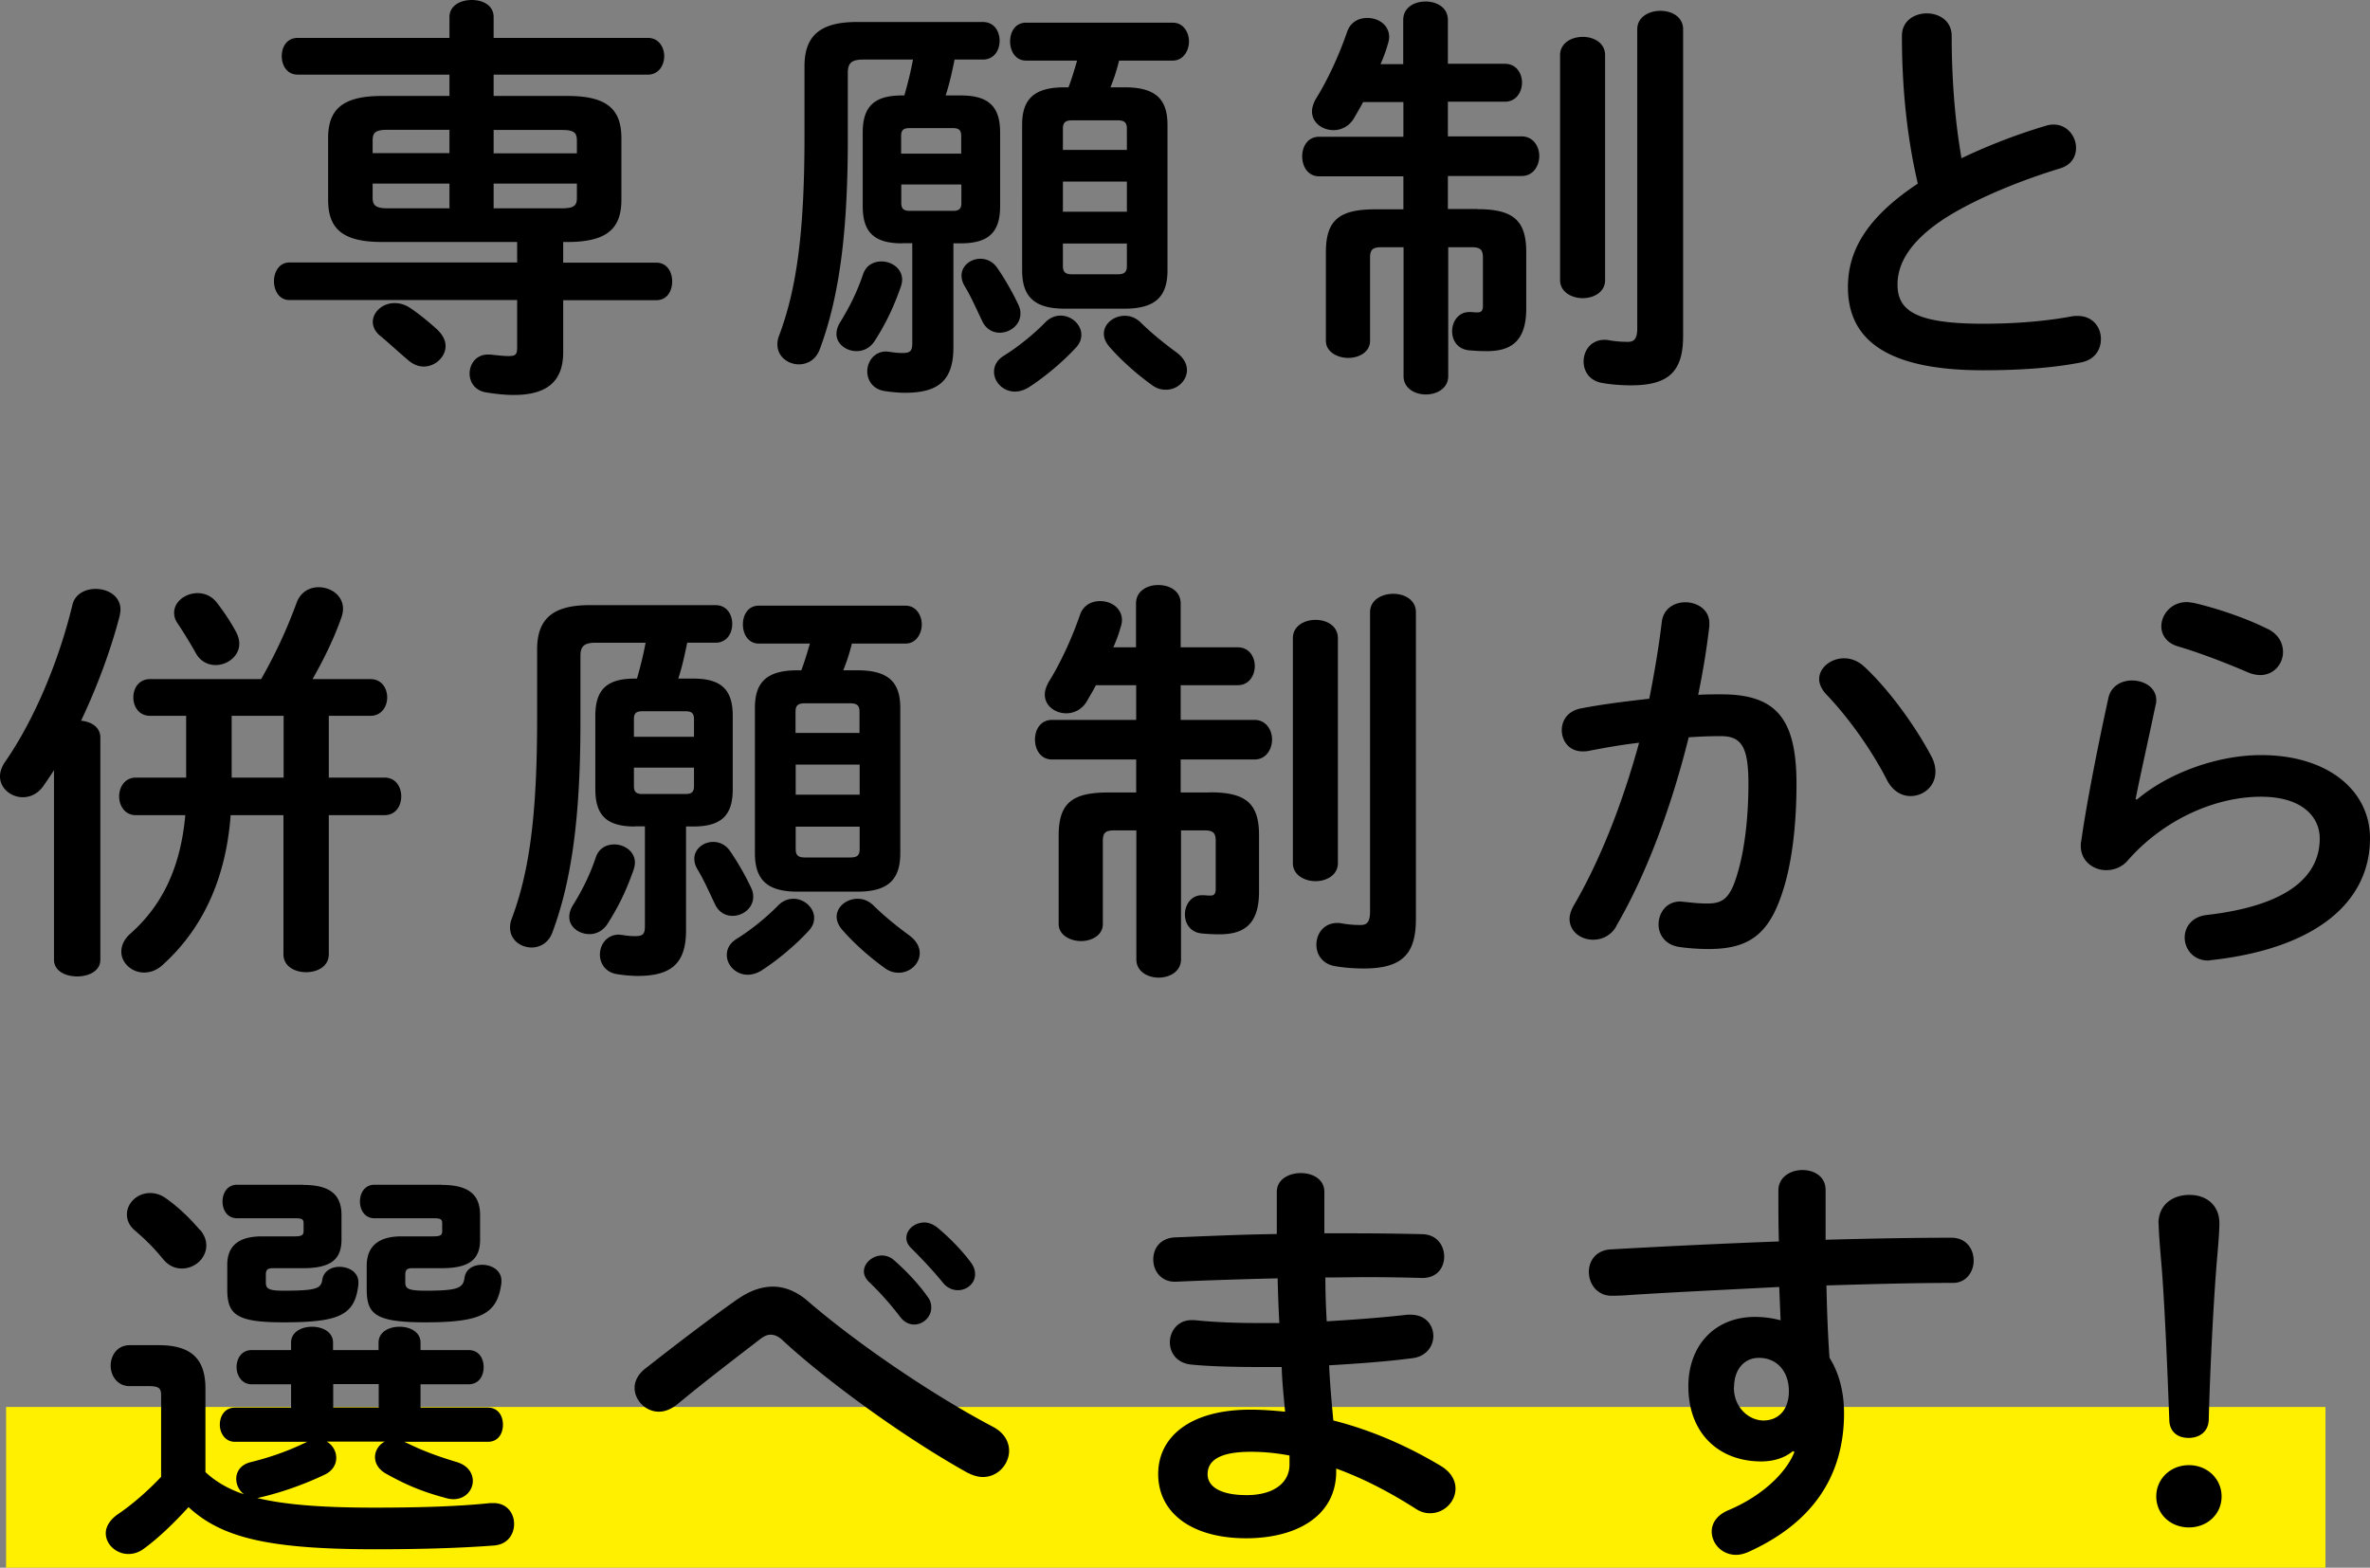
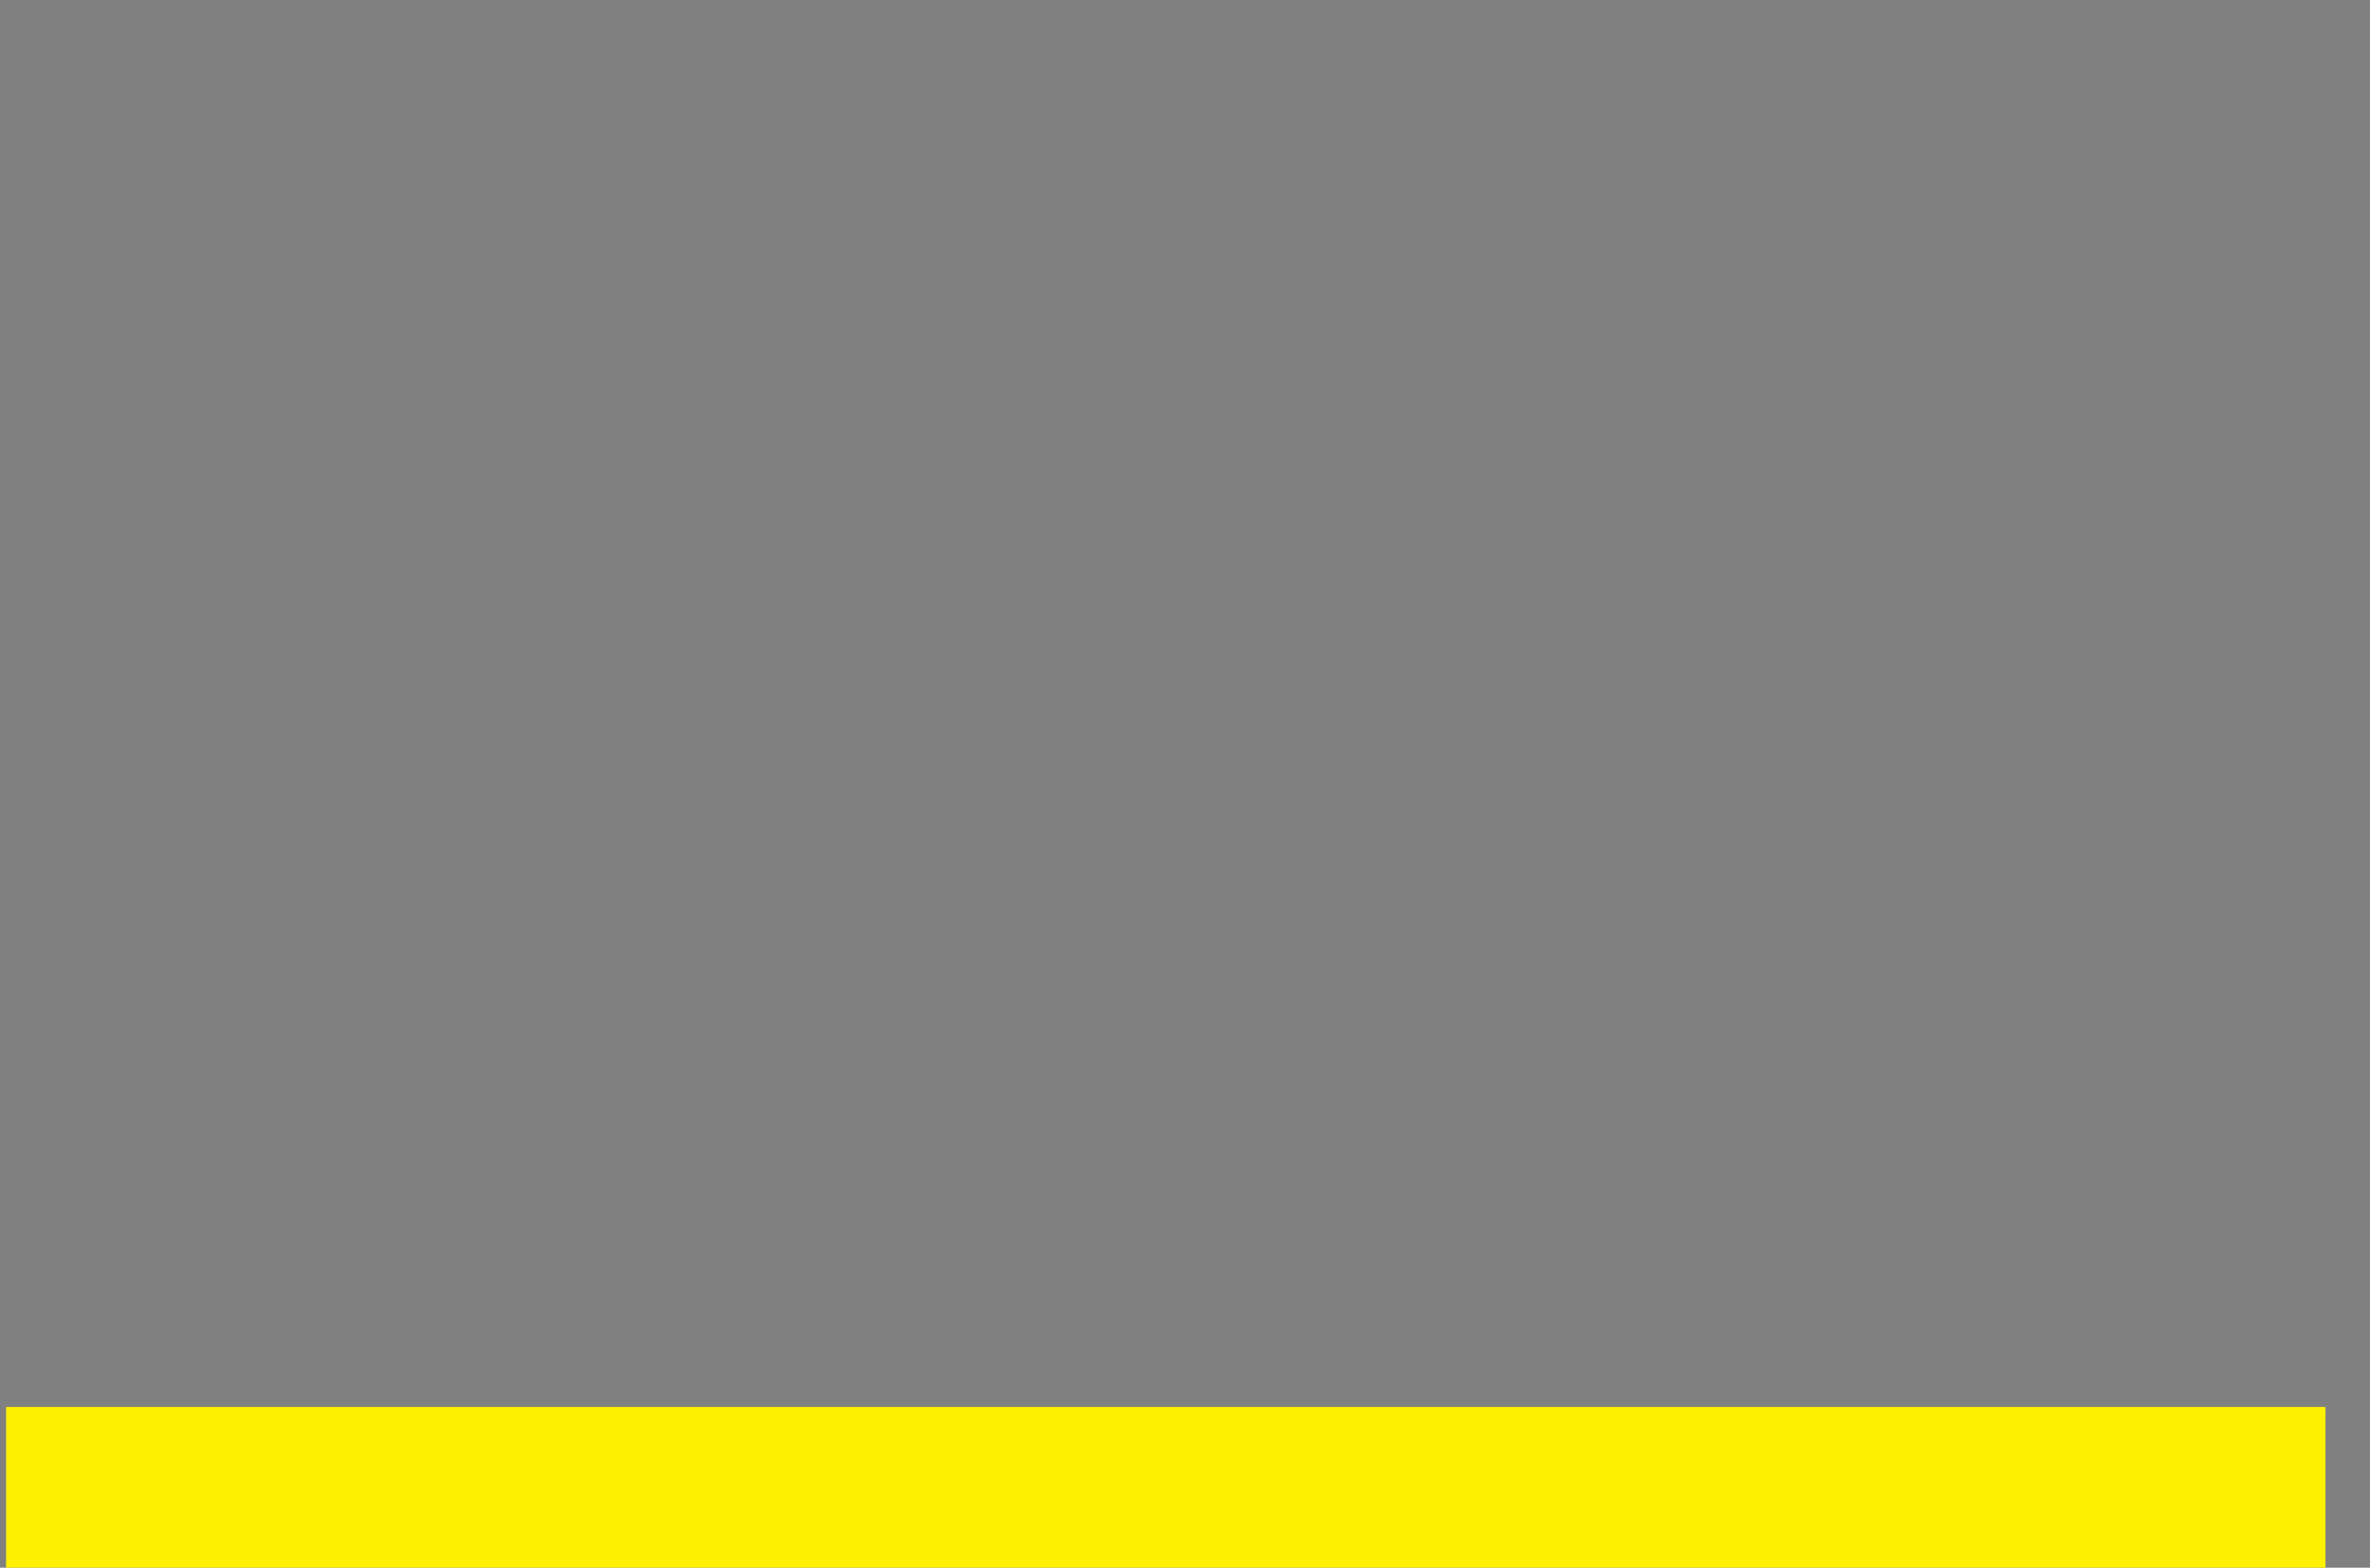
<svg xmlns="http://www.w3.org/2000/svg" data-name="レイヤー 2" viewBox="0 0 140.05 92.64">
  <rect x="0" y="0" width="140.05" height="92.64" fill="#808080" stroke="none" />
  <g data-name="メイン" stroke-width="0">
    <path fill="#fff000" d="M.36 83.14h137.06v9.5H.36z" />
-     <path d="M33.28 15.52h5.5c.63 0 .94.54.94 1.11s-.3 1.11-.94 1.11h-5.5v3.08c0 1.7-.94 2.52-2.92 2.52-.46 0-1.01-.05-1.62-.15-.68-.1-.99-.62-.99-1.11 0-.57.38-1.13 1.09-1.13.08 0 .2 0 .28.02.23.02.63.07.91.07.43 0 .53-.07.53-.52v-2.79H17.1c-.61 0-.91-.57-.91-1.11s.3-1.11.91-1.11h13.46V14.3h-7.98c-2.31 0-3.19-.76-3.19-2.49V8.16c0-1.73.89-2.49 3.19-2.49h3.98V4.41h-8.97c-.63 0-.94-.54-.94-1.09s.3-1.08.94-1.08h8.97V1.01c0-.69.66-1.01 1.32-1.01s1.29.32 1.29 1.01v1.23h9.12c.63 0 .96.54.96 1.08s-.33 1.09-.96 1.09h-9.12v1.26h4.36c2.31 0 3.19.76 3.19 2.49v3.65c0 1.73-.89 2.49-3.19 2.49h-.25v1.21zM22.91 7.67c-.74 0-.89.17-.89.64v.74h4.54V7.67h-3.65zm3.65 4.64v-1.46h-4.54v.84c0 .44.18.62.89.62h3.65zm-.66 7.23c.3.3.43.62.43.91 0 .64-.61 1.21-1.29 1.21-.3 0-.63-.12-.91-.37-.56-.47-1.14-1.01-1.62-1.41-.33-.25-.48-.57-.48-.86 0-.57.56-1.11 1.29-1.11.28 0 .58.07.89.27.53.35 1.19.89 1.7 1.36zm8.19-11.22c0-.47-.15-.64-.89-.64h-4.03v1.38h4.92v-.74zm-.89 3.99c.73 0 .89-.17.89-.62v-.84h-4.92v1.46h4.03zm20.11 2.07c-1.67 0-2.33-.67-2.33-2.2V7.84c0-1.53.66-2.2 2.33-2.2h.13c.2-.69.38-1.41.51-2.12h-2.94c-.71 0-.91.22-.91.79v3.9c0 5.9-.58 9.52-1.65 12.41-.23.64-.74.91-1.24.91-.63 0-1.27-.44-1.27-1.18 0-.15.02-.32.1-.52 1.01-2.69 1.5-5.97 1.5-11.79V3.92c0-1.75.86-2.62 3.09-2.62h7.45c.66 0 .99.54.99 1.11s-.33 1.11-.99 1.11h-1.67c-.15.72-.3 1.43-.53 2.12h.89c1.67 0 2.33.67 2.33 2.2v4.34c0 1.53-.66 2.2-2.33 2.2h-.43v6.14c0 1.97-.89 2.69-2.86 2.69-.41 0-.86-.05-1.19-.1-.71-.1-1.04-.64-1.04-1.16 0-.59.41-1.18 1.12-1.18.08 0 .13.02.2.02.3.05.53.07.76.07.46 0 .58-.12.58-.59v-5.9h-.58zm-1.22 1.07c.61 0 1.22.42 1.22 1.08 0 .12-.03.27-.08.42-.48 1.36-.94 2.25-1.55 3.21-.28.42-.68.59-1.06.59-.61 0-1.19-.42-1.19-1.01 0-.2.05-.42.2-.67.58-.94 1.01-1.8 1.37-2.86.18-.54.63-.76 1.09-.76zm4.71-7.41c0-.35-.13-.47-.51-.47h-2.53c-.38 0-.51.12-.51.47v1.04h3.55V8.04zm-.5 4.42c.38 0 .51-.12.51-.47V10.9h-3.55v1.09c0 .34.13.47.51.47h2.53zm3.9 5.6c.08.17.1.32.1.47 0 .67-.61 1.13-1.22 1.13-.41 0-.81-.2-1.04-.69-.41-.86-.68-1.48-1.04-2.07-.13-.22-.18-.42-.18-.62 0-.57.53-.99 1.12-.99.36 0 .74.17.99.54.43.62.89 1.41 1.27 2.22zm2.48.59c.63 0 1.22.52 1.22 1.13 0 .25-.08.49-.3.74-.79.86-1.85 1.75-2.81 2.37-.28.17-.56.25-.81.25-.71 0-1.24-.57-1.24-1.16 0-.35.15-.69.58-.96.79-.49 1.7-1.21 2.43-1.95.28-.3.61-.42.94-.42zm3.78-13.49c1.82 0 2.53.69 2.53 2.22v8.59c0 1.55-.71 2.27-2.53 2.27h-3.55c-1.8 0-2.51-.72-2.51-2.27V7.38c0-1.53.71-2.22 2.51-2.22h.23c.2-.52.35-1.04.51-1.58h-3.02c-.63 0-.94-.57-.94-1.13s.3-1.11.94-1.11h8.67c.63 0 .96.57.96 1.11s-.33 1.13-.96 1.13h-3.17c-.13.54-.3 1.06-.51 1.58h.84zm.13 2.44c0-.39-.18-.49-.56-.49h-2.66c-.38 0-.56.1-.56.49v1.26h3.78V7.6zm-3.78 4.91h3.78v-1.78h-3.78v1.78zm3.22 3.7c.38 0 .56-.1.56-.49v-1.33h-3.78v1.33c0 .39.18.49.56.49h2.66zm3.5 4.62c.43.32.61.69.61 1.04 0 .62-.56 1.16-1.24 1.16-.28 0-.56-.07-.86-.3-.89-.64-1.83-1.48-2.51-2.27-.2-.25-.3-.49-.3-.74 0-.59.58-1.06 1.24-1.06.33 0 .66.12.96.42.63.62 1.39 1.23 2.1 1.75zm17.77-8.47c2.13 0 2.89.67 2.89 2.54v3.33c0 1.95-.91 2.52-2.33 2.52-.41 0-.71-.02-1.06-.05-.68-.07-.99-.59-.99-1.13s.35-1.13 1.01-1.13h.13c.18.02.25.02.38.02.2 0 .3-.1.3-.39v-2.84c0-.47-.15-.62-.66-.62h-1.39v7.62c0 .71-.66 1.08-1.32 1.08s-1.32-.37-1.32-1.08v-7.62h-1.32c-.51 0-.66.15-.66.62v4.91c0 .67-.66 1.01-1.29 1.01s-1.32-.35-1.32-1.01v-5.23c0-1.88.76-2.54 2.91-2.54h1.67v-1.95h-4.97c-.68 0-1.01-.59-1.01-1.18s.33-1.16 1.01-1.16h4.97V6.03h-2.38c-.18.35-.36.64-.53.94-.3.52-.79.72-1.22.72-.66 0-1.27-.44-1.27-1.11 0-.22.08-.47.23-.74.66-1.06 1.34-2.49 1.85-3.97.2-.57.68-.81 1.19-.81.66 0 1.29.42 1.29 1.13 0 .12-.03.27-.08.42-.1.37-.25.77-.43 1.18h1.34V1.18c0-.74.66-1.09 1.32-1.09s1.32.35 1.32 1.09v2.59h3.37c.68 0 1.01.57 1.01 1.11s-.33 1.13-1.01 1.13h-3.37v2.05h4.36c.68 0 1.04.59 1.04 1.16s-.35 1.18-1.04 1.18h-4.36v1.95h1.72zm4.89-9.1c0-.71.66-1.08 1.34-1.08s1.32.37 1.32 1.08v13.3c0 .69-.66 1.06-1.32 1.06s-1.34-.37-1.34-1.06V3.26zm7.27 16.6c0 2.05-.81 2.91-3.07 2.91-.61 0-1.24-.05-1.77-.15-.71-.15-1.04-.69-1.04-1.26 0-.64.43-1.28 1.24-1.28.05 0 .15 0 .23.02.28.05.63.1 1.14.1.33 0 .56-.12.56-.79V1.73c0-.72.68-1.09 1.37-1.09s1.34.37 1.34 1.09v18.13zm12.93-17.74c0-.89.74-1.33 1.47-1.33s1.47.44 1.47 1.33c0 2.76.23 5.23.58 7.23a34.61 34.61 0 0 1 4.99-1.92c.15-.05.3-.07.46-.07.79 0 1.32.69 1.32 1.38 0 .52-.28 1.01-.94 1.21-2.26.69-4.79 1.7-6.67 2.86-2.18 1.38-2.94 2.74-2.94 4 0 1.53 1.04 2.32 5.07 2.32 2.03 0 3.83-.17 5.25-.44.13-.02.23-.02.33-.02.89 0 1.37.67 1.37 1.36 0 .62-.35 1.21-1.14 1.38-1.72.34-3.67.47-5.83.47-5.32 0-7.98-1.58-7.98-4.91 0-2.02.96-4.02 4.13-6.12-.56-2.37-.94-5.3-.94-8.71zM3.19 45.51c-.2.32-.41.62-.61.91-.33.49-.79.69-1.24.69-.68 0-1.34-.52-1.34-1.23 0-.27.1-.57.3-.86 1.7-2.44 3.17-5.92 3.98-9.28.15-.64.76-.94 1.37-.94.73 0 1.47.42 1.47 1.23 0 .12-.03.25-.05.37-.51 1.97-1.32 4.17-2.28 6.19.61.05 1.14.39 1.14.99v13.13c0 .67-.68.99-1.37.99s-1.37-.32-1.37-.99v-11.2zm12.24-5.38a28.97 28.97 0 0 0 2.1-4.52c.23-.62.76-.91 1.29-.91.74 0 1.45.49 1.45 1.28 0 .15-.03.32-.1.52-.43 1.23-1.04 2.47-1.7 3.63h3.42c.66 0 .99.54.99 1.08s-.33 1.09-.99 1.09h-2.46v3.65h3.29c.66 0 .99.54.99 1.11s-.33 1.11-.99 1.11h-3.29v8.22c0 .71-.66 1.06-1.34 1.06s-1.34-.35-1.34-1.06v-8.22h-3.12c-.28 3.78-1.67 6.74-4.03 8.86-.35.32-.73.44-1.09.44-.73 0-1.34-.57-1.34-1.23 0-.35.15-.74.56-1.09 1.85-1.65 2.94-3.87 3.22-6.98H8.03c-.66 0-.99-.57-.99-1.11s.33-1.11.99-1.11H11V42.3H8.87c-.66 0-.99-.54-.99-1.09s.33-1.08.99-1.08h6.56zm-1.44-2.71c.1.22.15.42.15.62 0 .74-.71 1.26-1.39 1.26-.46 0-.91-.22-1.17-.69-.3-.54-.74-1.26-1.09-1.78-.15-.22-.2-.42-.2-.62 0-.67.68-1.16 1.39-1.16.41 0 .84.17 1.14.57.48.62.89 1.26 1.17 1.8zm-.3 4.88v3.65h3.07V42.3h-3.07zm23.82 6.54c-1.67 0-2.33-.67-2.33-2.2V42.3c0-1.53.66-2.2 2.33-2.2h.13c.2-.69.38-1.41.51-2.12h-2.94c-.71 0-.91.22-.91.79v3.9c0 5.9-.58 9.52-1.65 12.41-.23.64-.74.91-1.24.91-.63 0-1.27-.44-1.27-1.18 0-.15.02-.32.1-.52 1.01-2.69 1.5-5.97 1.5-11.79v-4.12c0-1.75.86-2.62 3.09-2.62h7.45c.66 0 .99.54.99 1.11s-.33 1.11-.99 1.11h-1.67c-.15.72-.3 1.43-.53 2.12h.89c1.67 0 2.33.67 2.33 2.2v4.34c0 1.53-.66 2.2-2.33 2.2h-.43v6.14c0 1.97-.89 2.69-2.86 2.69-.41 0-.86-.05-1.19-.1-.71-.1-1.04-.64-1.04-1.16 0-.59.41-1.18 1.12-1.18.08 0 .13.02.2.02.3.05.53.07.76.07.46 0 .58-.12.58-.59v-5.9h-.58zM36.3 49.9c.61 0 1.22.42 1.22 1.08 0 .12-.03.27-.08.42-.48 1.36-.94 2.25-1.55 3.21-.28.42-.68.59-1.06.59-.61 0-1.19-.42-1.19-1.01 0-.2.05-.42.2-.67.58-.94 1.01-1.8 1.37-2.86.18-.54.63-.76 1.09-.76zm4.71-7.4c0-.35-.13-.47-.51-.47h-2.53c-.38 0-.51.12-.51.47v1.04h3.55V42.5zm-.51 4.42c.38 0 .51-.12.51-.47v-1.09h-3.55v1.09c0 .34.13.47.51.47h2.53zm3.91 5.6c.08.17.1.32.1.47 0 .67-.61 1.13-1.22 1.13-.41 0-.81-.2-1.04-.69-.41-.86-.68-1.48-1.04-2.07-.13-.22-.18-.42-.18-.62 0-.57.53-.99 1.12-.99.36 0 .74.17.99.54.43.62.89 1.41 1.27 2.22zm2.48.59c.63 0 1.22.52 1.22 1.13 0 .25-.08.49-.3.74-.79.86-1.85 1.75-2.81 2.37-.28.17-.56.25-.81.25-.71 0-1.24-.57-1.24-1.16 0-.35.15-.69.58-.96.79-.49 1.7-1.21 2.43-1.95.28-.3.61-.42.94-.42zm3.78-13.5c1.82 0 2.53.69 2.53 2.22v8.59c0 1.55-.71 2.27-2.53 2.27h-3.55c-1.8 0-2.51-.72-2.51-2.27v-8.59c0-1.53.71-2.22 2.51-2.22h.23c.2-.52.35-1.04.51-1.58h-3.02c-.63 0-.94-.57-.94-1.13s.3-1.11.94-1.11h8.67c.63 0 .96.57.96 1.11s-.33 1.13-.96 1.13h-3.17c-.13.54-.3 1.06-.51 1.58h.84zm.12 2.44c0-.39-.18-.49-.56-.49h-2.66c-.38 0-.56.1-.56.49v1.26h3.78v-1.26zm-3.77 4.91h3.78v-1.78h-3.78v1.78zm3.22 3.71c.38 0 .56-.1.56-.49v-1.33h-3.78v1.33c0 .39.18.49.56.49h2.66zm3.5 4.61c.43.32.61.69.61 1.04 0 .62-.56 1.16-1.24 1.16-.28 0-.56-.07-.86-.3-.89-.64-1.83-1.48-2.51-2.27-.2-.25-.3-.49-.3-.74 0-.59.58-1.06 1.24-1.06.33 0 .66.12.96.42.63.62 1.39 1.23 2.1 1.75zm17.77-8.46c2.13 0 2.89.67 2.89 2.54v3.33c0 1.95-.91 2.52-2.33 2.52-.41 0-.71-.02-1.06-.05-.68-.07-.99-.59-.99-1.13s.35-1.13 1.01-1.13h.13c.18.02.25.02.38.02.2 0 .3-.1.3-.39v-2.84c0-.47-.15-.62-.66-.62h-1.39v7.62c0 .71-.66 1.08-1.32 1.08s-1.32-.37-1.32-1.08v-7.62h-1.32c-.51 0-.66.15-.66.62v4.91c0 .67-.66 1.01-1.29 1.01s-1.32-.35-1.32-1.01v-5.23c0-1.88.76-2.54 2.91-2.54h1.67v-1.95h-4.97c-.68 0-1.01-.59-1.01-1.18s.33-1.16 1.01-1.16h4.97v-2.05h-2.38c-.18.35-.36.64-.53.94-.3.52-.79.72-1.22.72-.66 0-1.27-.44-1.27-1.11 0-.22.08-.47.23-.74.66-1.06 1.34-2.49 1.85-3.97.2-.57.68-.81 1.19-.81.66 0 1.29.42 1.29 1.13 0 .12-.03.27-.08.42-.1.37-.25.77-.43 1.18h1.34v-2.59c0-.74.66-1.09 1.32-1.09s1.32.35 1.32 1.09v2.59h3.37c.68 0 1.01.57 1.01 1.11s-.33 1.13-1.01 1.13h-3.37v2.05h4.36c.68 0 1.04.59 1.04 1.16s-.35 1.18-1.04 1.18h-4.36v1.95h1.72zm4.89-9.11c0-.71.66-1.08 1.34-1.08s1.32.37 1.32 1.08v13.3c0 .69-.66 1.06-1.32 1.06s-1.34-.37-1.34-1.06v-13.3zm7.27 16.61c0 2.05-.81 2.91-3.07 2.91-.61 0-1.24-.05-1.77-.15-.71-.15-1.04-.69-1.04-1.26 0-.64.43-1.28 1.24-1.28.05 0 .15 0 .23.02.28.05.63.1 1.14.1.33 0 .56-.12.56-.79V36.18c0-.72.68-1.09 1.37-1.09s1.34.37 1.34 1.09v18.13zm11.84.42c-.33.57-.86.79-1.37.79-.73 0-1.39-.49-1.39-1.23 0-.22.08-.49.23-.76 1.6-2.74 2.91-6.12 3.88-9.65-1.04.12-2.05.3-3.02.49-.1.02-.23.02-.33.02-.79 0-1.22-.62-1.22-1.26 0-.57.35-1.13 1.14-1.28 1.29-.25 2.69-.42 4.03-.57.3-1.5.56-3.04.74-4.54.1-.79.74-1.16 1.39-1.16.71 0 1.42.44 1.42 1.23v.17c-.15 1.33-.38 2.71-.66 4.07.51-.03.96-.03 1.37-.03 3.24 0 4.44 1.43 4.44 5.3 0 2.32-.25 4.39-.68 5.9-.81 2.84-1.95 3.85-4.51 3.85-.61 0-1.24-.05-1.72-.12-.86-.12-1.24-.74-1.24-1.33 0-.69.46-1.36 1.29-1.36.05 0 .13.02.2.02.48.05.86.1 1.39.1.89 0 1.34-.27 1.77-1.73.43-1.41.66-3.33.66-5.35 0-2.22-.43-2.81-1.65-2.81-.56 0-1.19.02-1.88.07-1.01 4.07-2.48 8.07-4.28 11.15zm18.66-9.97c.15.3.2.59.2.84 0 .86-.71 1.43-1.47 1.43-.51 0-1.04-.27-1.39-.94-.91-1.78-2.26-3.68-3.6-5.08-.28-.3-.41-.62-.41-.89 0-.69.71-1.23 1.47-1.23.41 0 .81.15 1.17.47 1.6 1.48 3.17 3.75 4.03 5.4zm12.09 2.49c1.93-1.63 4.84-2.64 7.35-2.64 3.98 0 6.44 2.12 6.44 4.91 0 3.8-3.22 6.51-9.33 7.2-.08 0-.15.03-.23.03-.89 0-1.39-.69-1.39-1.36 0-.62.43-1.23 1.29-1.33 4.97-.57 6.69-2.39 6.69-4.52 0-1.28-1.04-2.47-3.47-2.47-2.69 0-5.73 1.33-7.86 3.75-.35.42-.84.59-1.29.59-.76 0-1.5-.54-1.5-1.43 0-.1 0-.2.03-.3.25-1.83.86-5.06 1.6-8.44.15-.72.79-1.04 1.39-1.04.73 0 1.44.42 1.44 1.16 0 .07 0 .17-.03.25-.48 2.29-.91 4.17-1.19 5.6l.05.02zm7.76-10.09c.63.32.89.84.89 1.36 0 .69-.53 1.36-1.34 1.36-.23 0-.48-.05-.76-.17-1.32-.57-2.92-1.18-4.13-1.53-.66-.2-.96-.69-.96-1.18 0-.69.58-1.43 1.5-1.43.13 0 .28.03.43.05 1.37.32 3.07.89 4.38 1.55zM19.31 85.19c.35.2.56.57.56.96 0 .37-.2.76-.68.99-1.24.59-2.53 1.04-3.75 1.33-.1.02-.18.05-.25.05 1.6.39 3.78.57 6.92.57 2.66 0 4.97-.07 6.87-.27h.18c.81 0 1.22.62 1.22 1.23s-.38 1.23-1.22 1.28c-1.98.15-4.28.22-6.97.22-6.36 0-9.1-.69-11.05-2.49-.81.89-1.77 1.83-2.66 2.47-.3.22-.61.3-.89.3-.73 0-1.34-.57-1.34-1.23 0-.37.23-.79.73-1.13.84-.57 1.75-1.36 2.54-2.2v-4.79c0-.42-.08-.57-.74-.57H7.66c-.73 0-1.12-.62-1.12-1.21s.38-1.21 1.12-1.21h1.72c1.98 0 2.76.86 2.76 2.57v4.93c.63.59 1.44 1.04 2.28 1.31-.3-.22-.46-.57-.46-.91 0-.42.25-.84.86-.99 1.22-.3 2.28-.69 3.29-1.18l.05-.02h-4.28c-.58 0-.89-.52-.89-1.01 0-.52.3-1.01.89-1.01h3.32V81.8h-2.33c-.58 0-.89-.52-.89-1.01 0-.52.3-1.01.89-1.01h2.33v-.44c0-.64.63-.94 1.24-.94s1.24.3 1.24.94v.44h2.69v-.44c0-.64.63-.94 1.24-.94s1.24.3 1.24.94v.44h2.84c.61 0 .89.49.89 1.01s-.28 1.01-.89 1.01h-2.84v1.38h3.98c.61 0 .89.49.89 1.01s-.28 1.01-.89 1.01h-4.94l.15.07c.86.42 1.67.74 2.96 1.13.66.2.94.67.94 1.11 0 .54-.43 1.08-1.14 1.08-.15 0-.3-.02-.46-.07-1.39-.37-2.33-.77-3.52-1.43-.48-.27-.66-.64-.66-.99 0-.37.23-.74.58-.91h-3.45zm-7.5-12.53c.28.32.38.64.38.94 0 .76-.68 1.36-1.45 1.36-.38 0-.76-.15-1.09-.54-.48-.59-.96-1.09-1.67-1.7-.36-.3-.48-.64-.48-.96 0-.67.61-1.26 1.37-1.26.33 0 .66.1.99.35.79.57 1.42 1.21 1.95 1.83zm6.11-2.64c1.6 0 2.26.59 2.26 1.78v1.46c0 1.18-.66 1.68-2.26 1.68h-1.8c-.3 0-.41.1-.41.37v.47c0 .35.13.49 1.01.49 1.98 0 2.26-.12 2.33-.67.08-.49.53-.74 1.01-.74.56 0 1.12.32 1.12.91v.12c-.2 1.85-1.14 2.25-4.46 2.25-2.81 0-3.29-.49-3.29-1.97v-1.43c0-1.11.66-1.68 2.05-1.68h1.93c.41 0 .53-.07.53-.3v-.47c0-.25-.1-.3-.53-.3h-3.4c-.58 0-.86-.49-.86-.99s.28-.99.86-.99h3.9zm1.77 11.77v1.38h2.69v-1.38h-2.69zm6.42-11.77c1.6 0 2.26.59 2.26 1.78v1.46c0 1.18-.66 1.68-2.26 1.68h-1.75c-.3 0-.41.1-.41.37v.47c0 .35.13.49 1.19.49 1.93 0 2.23-.15 2.31-.77.08-.52.53-.76 1.04-.76.56 0 1.14.32 1.14.94v.12c-.23 1.85-1.19 2.34-4.49 2.34-2.99 0-3.47-.49-3.47-1.97v-1.38c0-1.11.66-1.73 2.05-1.73h1.88c.41 0 .53-.07.53-.3v-.47c0-.25-.1-.3-.53-.3h-3.47c-.58 0-.86-.49-.86-.99s.28-.99.86-.99h3.98zm17.51 6.73c.68-.47 1.37-.72 2.05-.72s1.39.27 2.05.84c2.79 2.42 7.27 5.5 10.97 7.45.66.35.94.89.94 1.41 0 .79-.66 1.55-1.55 1.55-.3 0-.61-.1-.94-.27-3.8-2.12-8.34-5.45-10.85-7.77-.25-.25-.51-.37-.74-.37s-.43.1-.68.3c-1.22.94-3.19 2.44-4.89 3.85-.36.27-.71.4-1.04.4-.79 0-1.44-.67-1.44-1.41 0-.39.2-.81.66-1.16 1.95-1.53 3.9-3.01 5.45-4.1zm7.43-1.62c0-.49.51-.94 1.06-.94.23 0 .48.07.71.27.68.59 1.44 1.38 1.98 2.15.18.22.23.44.23.67 0 .54-.48.99-1.01.99-.3 0-.61-.15-.84-.47a18.22 18.22 0 0 0-1.88-2.1c-.18-.2-.25-.39-.25-.57zm2.51-1.98c0-.49.48-.91 1.07-.91.25 0 .51.1.76.3.66.54 1.42 1.31 1.95 2.02.2.25.28.49.28.74 0 .54-.48.94-1.01.94-.3 0-.63-.12-.89-.44-.58-.72-1.29-1.46-1.88-2.05-.2-.2-.28-.39-.28-.59zm24.71-.27h1.62c1.47 0 2.86.02 4.16.05.86.02 1.29.67 1.29 1.33s-.43 1.26-1.29 1.26c-.99-.03-2.08-.05-3.22-.05-.81 0-1.65.02-2.51.02 0 .86.03 1.73.08 2.59 1.67-.1 3.29-.22 4.76-.39h.2c.89 0 1.34.62 1.34 1.26 0 .59-.41 1.21-1.24 1.31-1.55.2-3.22.32-4.92.42.05 1.09.15 2.17.25 3.26 2.15.54 4.31 1.46 6.36 2.69.61.37.86.86.86 1.33 0 .77-.66 1.46-1.5 1.46-.28 0-.56-.07-.86-.27-1.55-.99-3.12-1.8-4.69-2.37v.17c0 2.66-2.38 3.95-5.32 3.95-3.22 0-5.2-1.5-5.2-3.8 0-2.15 1.83-3.8 5.45-3.8.68 0 1.34.05 2.05.12-.08-.89-.18-1.78-.2-2.64H74.3c-1.52 0-3.07-.05-3.95-.15-.84-.1-1.22-.72-1.22-1.31 0-.64.46-1.31 1.27-1.31h.18c.94.1 2.21.17 3.65.17h1.37c-.05-.89-.08-1.75-.1-2.64-2.15.05-4.26.12-6.03.2-.86.02-1.32-.64-1.32-1.31s.41-1.26 1.27-1.31c1.77-.07 3.88-.17 6.03-.2v-2.49c0-.74.71-1.11 1.42-1.11s1.39.37 1.39 1.11v2.44zM76.2 86.55v-.54c-.79-.15-1.52-.22-2.28-.22-1.98 0-2.56.59-2.56 1.33 0 .67.66 1.23 2.31 1.23s2.53-.77 2.53-1.8zm29.76-.81c-.46.39-1.12.62-1.88.62-2.48 0-4.31-1.63-4.31-4.44 0-2.42 1.57-4.1 3.93-4.1.53 0 1.04.07 1.52.2l-.08-1.97c-1.85.1-6.13.3-8.77.47-.28.03-.86.05-1.14.05-.86 0-1.34-.72-1.34-1.41 0-.64.41-1.28 1.29-1.33 2.99-.17 6.46-.34 9.94-.47-.03-.89-.03-1.9-.03-3.01 0-.79.71-1.21 1.42-1.21s1.37.39 1.37 1.18v2.94c2.64-.07 5.17-.12 7.43-.12.89 0 1.32.67 1.32 1.36 0 .64-.43 1.31-1.22 1.31-2.26 0-4.84.07-7.48.15.03 1.43.08 2.84.18 4.27.56.89.86 2.02.86 3.28 0 3.9-2.05 6.59-5.7 8.22-.25.1-.48.15-.68.15-.84 0-1.44-.67-1.44-1.38 0-.47.28-.96.99-1.26 2.05-.86 3.45-2.27 3.9-3.45l-.08-.02zm-3.5-3.75c0 1.21.91 1.95 1.75 1.95s1.5-.59 1.5-1.73-.68-1.97-1.77-1.97c-.86 0-1.47.67-1.47 1.75zm28.82 6.44c0 1.04-.84 1.83-1.93 1.83s-1.93-.79-1.93-1.83.84-1.85 1.93-1.85 1.93.81 1.93 1.85zm-3.73-16.14c0-1.06.79-1.68 1.83-1.68s1.77.64 1.77 1.68c0 .67-.15 2.15-.2 2.86-.18 2.39-.36 6.04-.43 8.78-.03.64-.51 1.04-1.19 1.04s-1.12-.39-1.14-1.04c-.1-2.71-.25-6.37-.43-8.78-.03-.44-.2-2.2-.2-2.86z" />
  </g>
</svg>